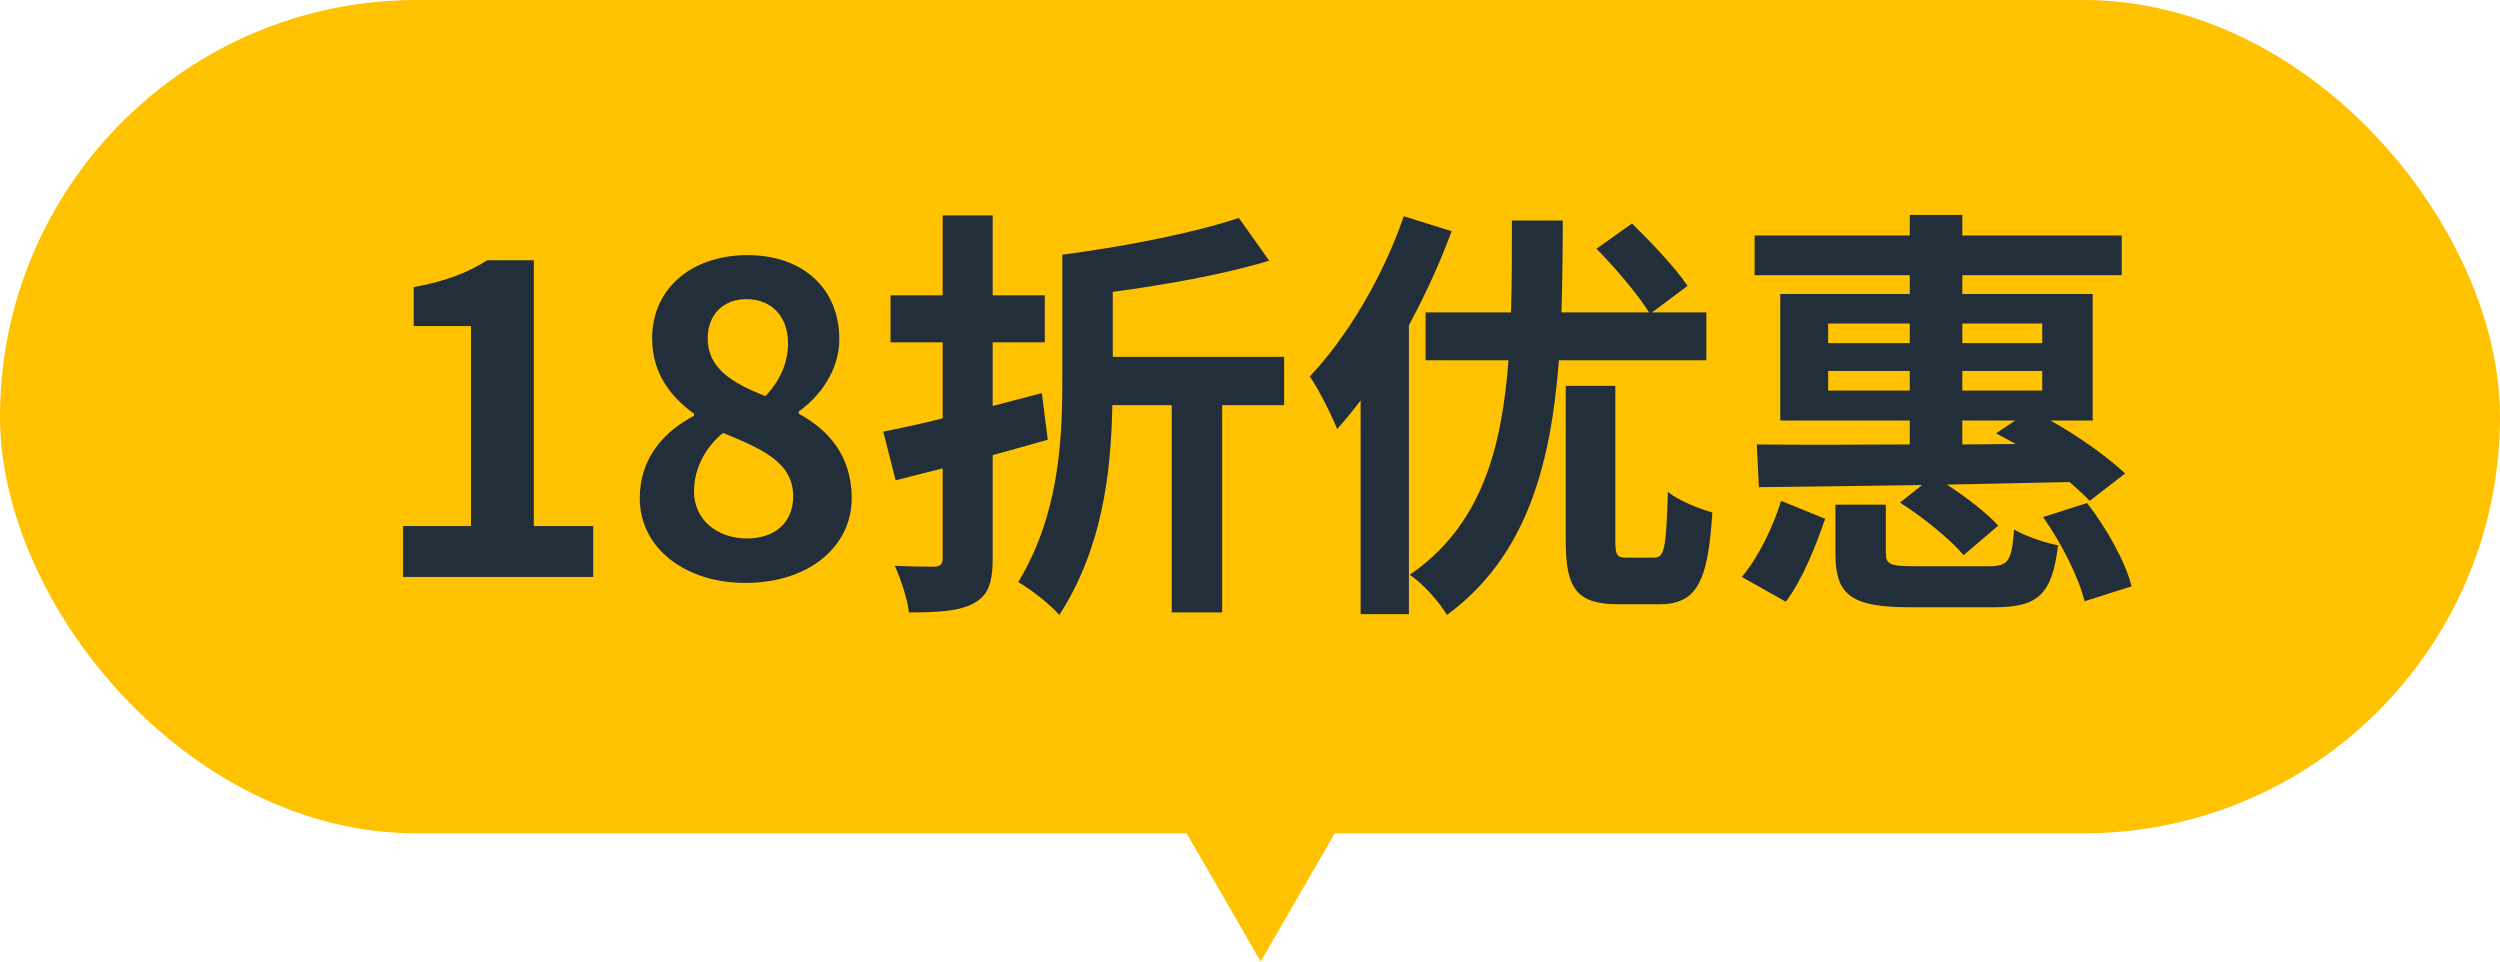
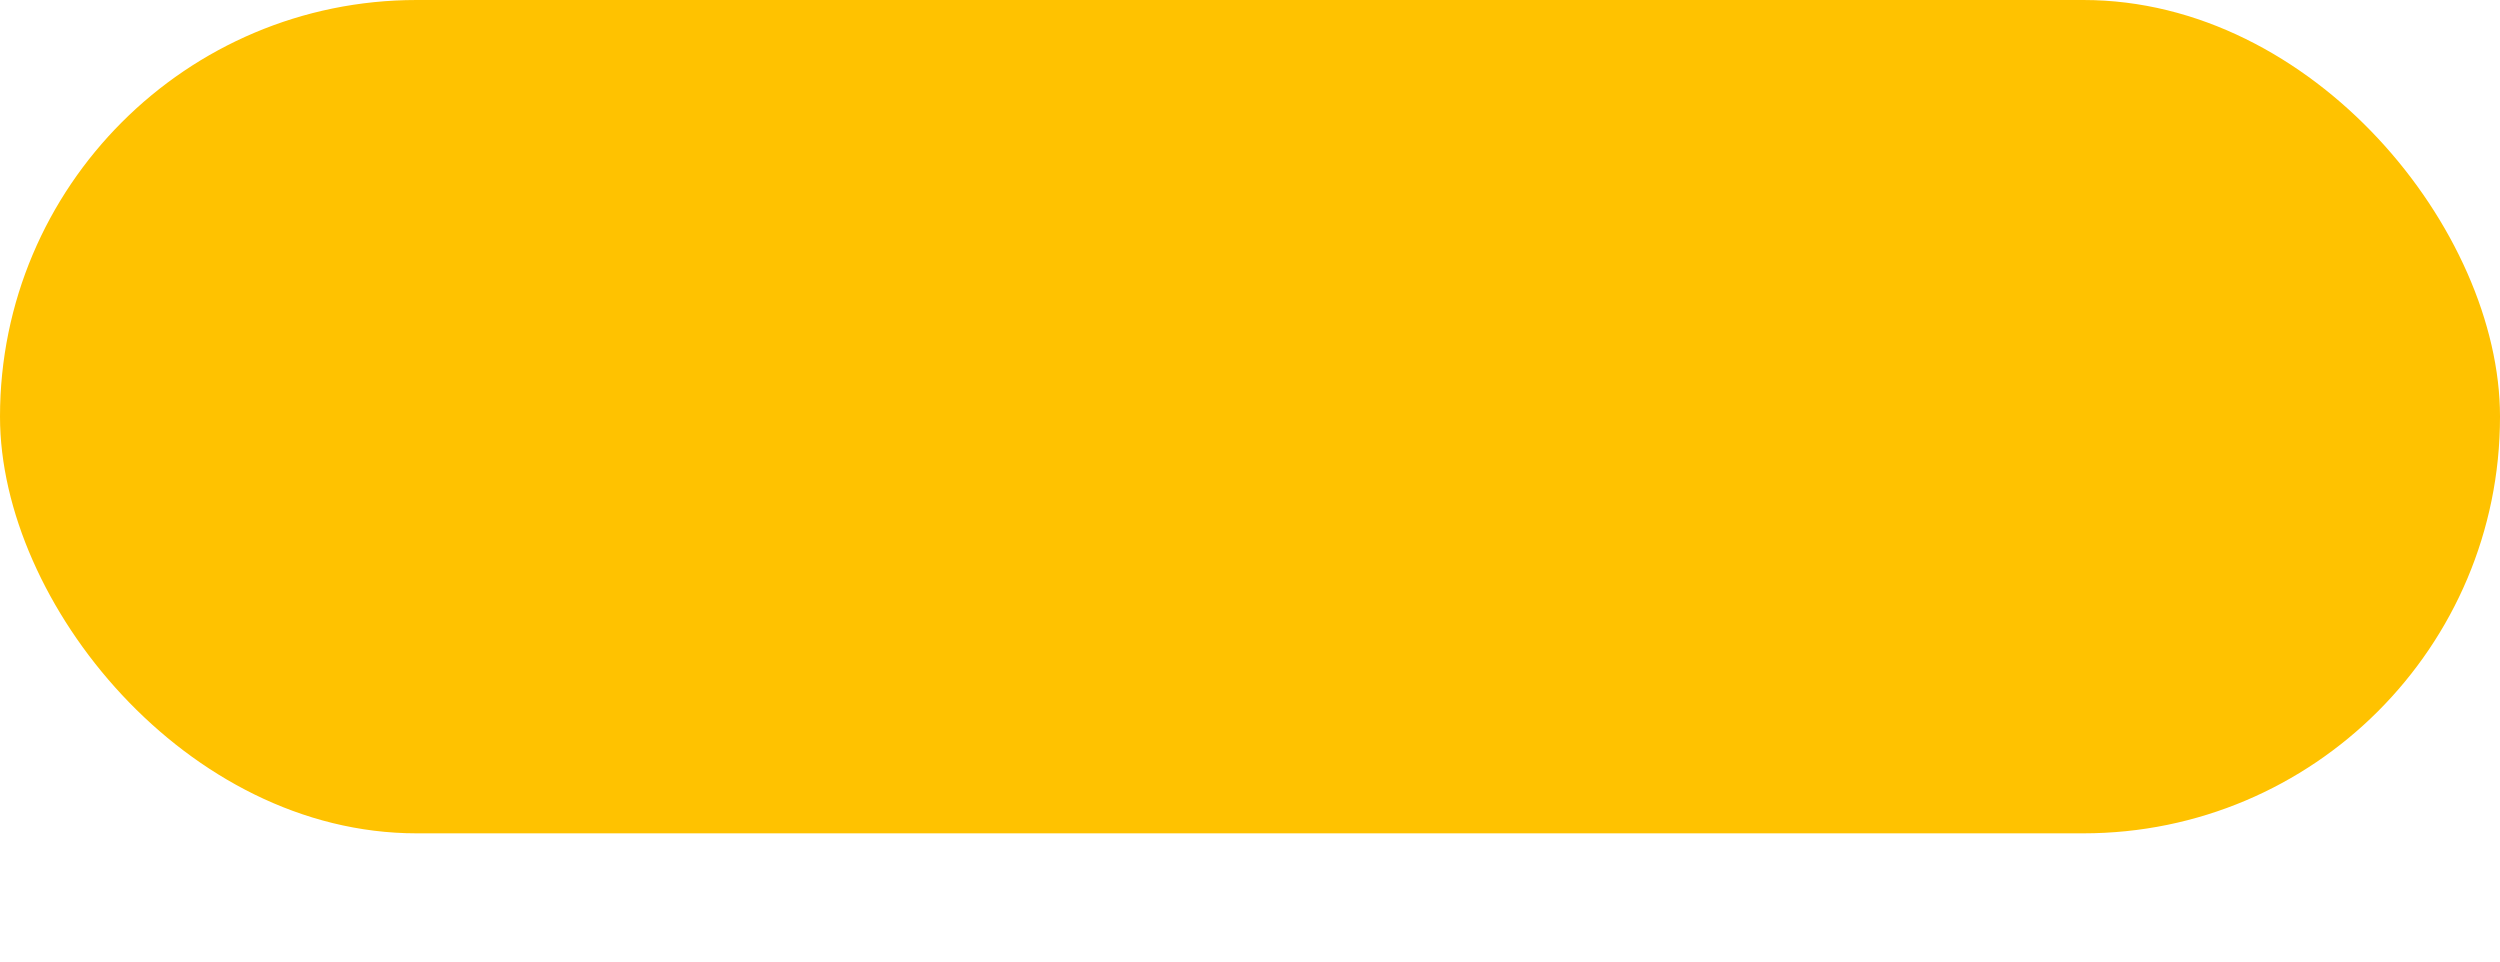
<svg xmlns="http://www.w3.org/2000/svg" width="117" height="45" viewBox="0 0 117 45" fill="none">
  <rect width="117" height="39" rx="19.5" fill="#FFC200" />
-   <path d="M59 45L54.67 37.5L63.33 37.5L59 45Z" fill="#FFC200" />
-   <path d="M18.863 27H27.763V24.62H24.983V12.18H22.803C21.863 12.78 20.843 13.16 19.363 13.44V15.26H22.043V24.62H18.863V27ZM34.88 27.28C37.88 27.28 39.86 25.56 39.86 23.32C39.86 21.3 38.74 20.1 37.38 19.36V19.26C38.36 18.56 39.28 17.34 39.28 15.88C39.28 13.52 37.6 11.94 34.98 11.94C32.42 11.94 30.52 13.46 30.52 15.84C30.52 17.42 31.34 18.54 32.48 19.36V19.46C31.1 20.18 29.94 21.42 29.94 23.32C29.94 25.64 32.06 27.28 34.88 27.28ZM35.82 18.54C34.26 17.92 33.12 17.24 33.12 15.84C33.12 14.66 33.92 14 34.92 14C36.16 14 36.88 14.86 36.88 16.06C36.88 16.94 36.54 17.78 35.82 18.54ZM34.96 25.2C33.58 25.2 32.48 24.34 32.48 23C32.48 21.9 33.04 20.9 33.84 20.26C35.76 21.04 37.12 21.68 37.12 23.22C37.12 24.5 36.22 25.2 34.96 25.2ZM48.757 18.4C47.997 18.6 47.237 18.8 46.457 19V16.02H48.897V13.82H46.457V10.08H44.117V13.82H41.677V16.02H44.117V19.58C43.097 19.84 42.137 20.04 41.337 20.2L41.917 22.48C42.597 22.3 43.337 22.12 44.117 21.92V26.14C44.117 26.42 43.997 26.5 43.737 26.52C43.477 26.52 42.657 26.52 41.877 26.48C42.157 27.1 42.477 28.06 42.537 28.66C43.937 28.66 44.897 28.6 45.557 28.24C46.237 27.88 46.457 27.3 46.457 26.14V21.3C47.317 21.06 48.197 20.82 49.037 20.58L48.757 18.4ZM60.097 16.7H52.077V13.66C54.597 13.32 57.297 12.84 59.397 12.2L57.977 10.2C55.877 10.9 52.637 11.54 49.717 11.92V17.88C49.717 20.86 49.497 24.18 47.657 27.24C48.297 27.62 49.117 28.26 49.577 28.78C51.537 25.74 51.997 22.3 52.057 18.96H54.837V28.66H57.197V18.96H60.097V16.7ZM65.697 10.12C64.717 12.98 63.037 15.78 61.297 17.62C61.697 18.18 62.357 19.5 62.577 20.08C62.937 19.68 63.317 19.22 63.677 18.74V28.74H65.937V15.22C66.717 13.78 67.397 12.28 67.937 10.82L65.697 10.12ZM79.857 16.86V14.62H77.317L78.977 13.38C78.437 12.56 77.257 11.32 76.377 10.46L74.717 11.64C75.597 12.54 76.657 13.78 77.177 14.62H73.077C73.117 13.24 73.137 11.78 73.137 10.32H70.757C70.757 11.8 70.757 13.24 70.717 14.62H66.717V16.86H70.597C70.277 21.08 69.297 24.62 65.977 26.9C66.597 27.32 67.337 28.14 67.717 28.78C71.417 26.06 72.577 21.82 72.957 16.86H79.857ZM76.137 26.1C75.677 26.1 75.597 26 75.597 25.3V18.06H73.277V25.3C73.277 27.54 73.777 28.28 75.757 28.28H77.637C79.377 28.28 79.937 27.3 80.137 23.98C79.537 23.82 78.537 23.42 78.057 23.02C77.977 25.66 77.897 26.1 77.417 26.1H76.137ZM95.577 15.14V16.06H91.837V15.14H95.577ZM91.837 20.8V19.68H94.317L93.417 20.28C93.717 20.44 94.017 20.6 94.337 20.78L91.837 20.8ZM91.837 17.36H95.577V18.28H91.837V17.36ZM85.557 18.28V17.36H89.377V18.28H85.557ZM85.557 15.14H89.377V16.06H85.557V15.14ZM89.377 13.76H83.317V19.68H89.377V20.8C86.637 20.82 84.137 20.82 82.217 20.8L82.317 22.8C84.397 22.78 87.057 22.74 89.957 22.7L88.917 23.52C89.997 24.2 91.297 25.26 91.897 25.98L93.517 24.6C92.997 24.02 92.037 23.28 91.117 22.68C92.997 22.64 94.957 22.6 96.857 22.56C97.217 22.88 97.537 23.16 97.797 23.44L99.457 22.16C98.677 21.42 97.297 20.42 95.957 19.68H97.937V13.76H91.837V12.88H99.297V11.02H91.837V10.06H89.377V11.02H82.117V12.88H89.377V13.76ZM83.577 28.16C84.357 27.12 84.977 25.56 85.417 24.28L83.357 23.44C82.977 24.66 82.297 26.08 81.517 27L83.577 28.16ZM89.617 26.5C88.457 26.5 88.257 26.42 88.257 25.88V23.62H85.897V25.9C85.897 27.84 86.617 28.42 89.397 28.42H93.317C95.377 28.42 96.037 27.84 96.317 25.52C95.677 25.4 94.757 25.08 94.257 24.78C94.157 26.26 93.977 26.5 93.097 26.5H89.617ZM95.617 24.2C96.497 25.44 97.317 27.1 97.557 28.14L99.757 27.44C99.477 26.3 98.597 24.74 97.677 23.54L95.617 24.2Z" fill="#222E3A" />
</svg>